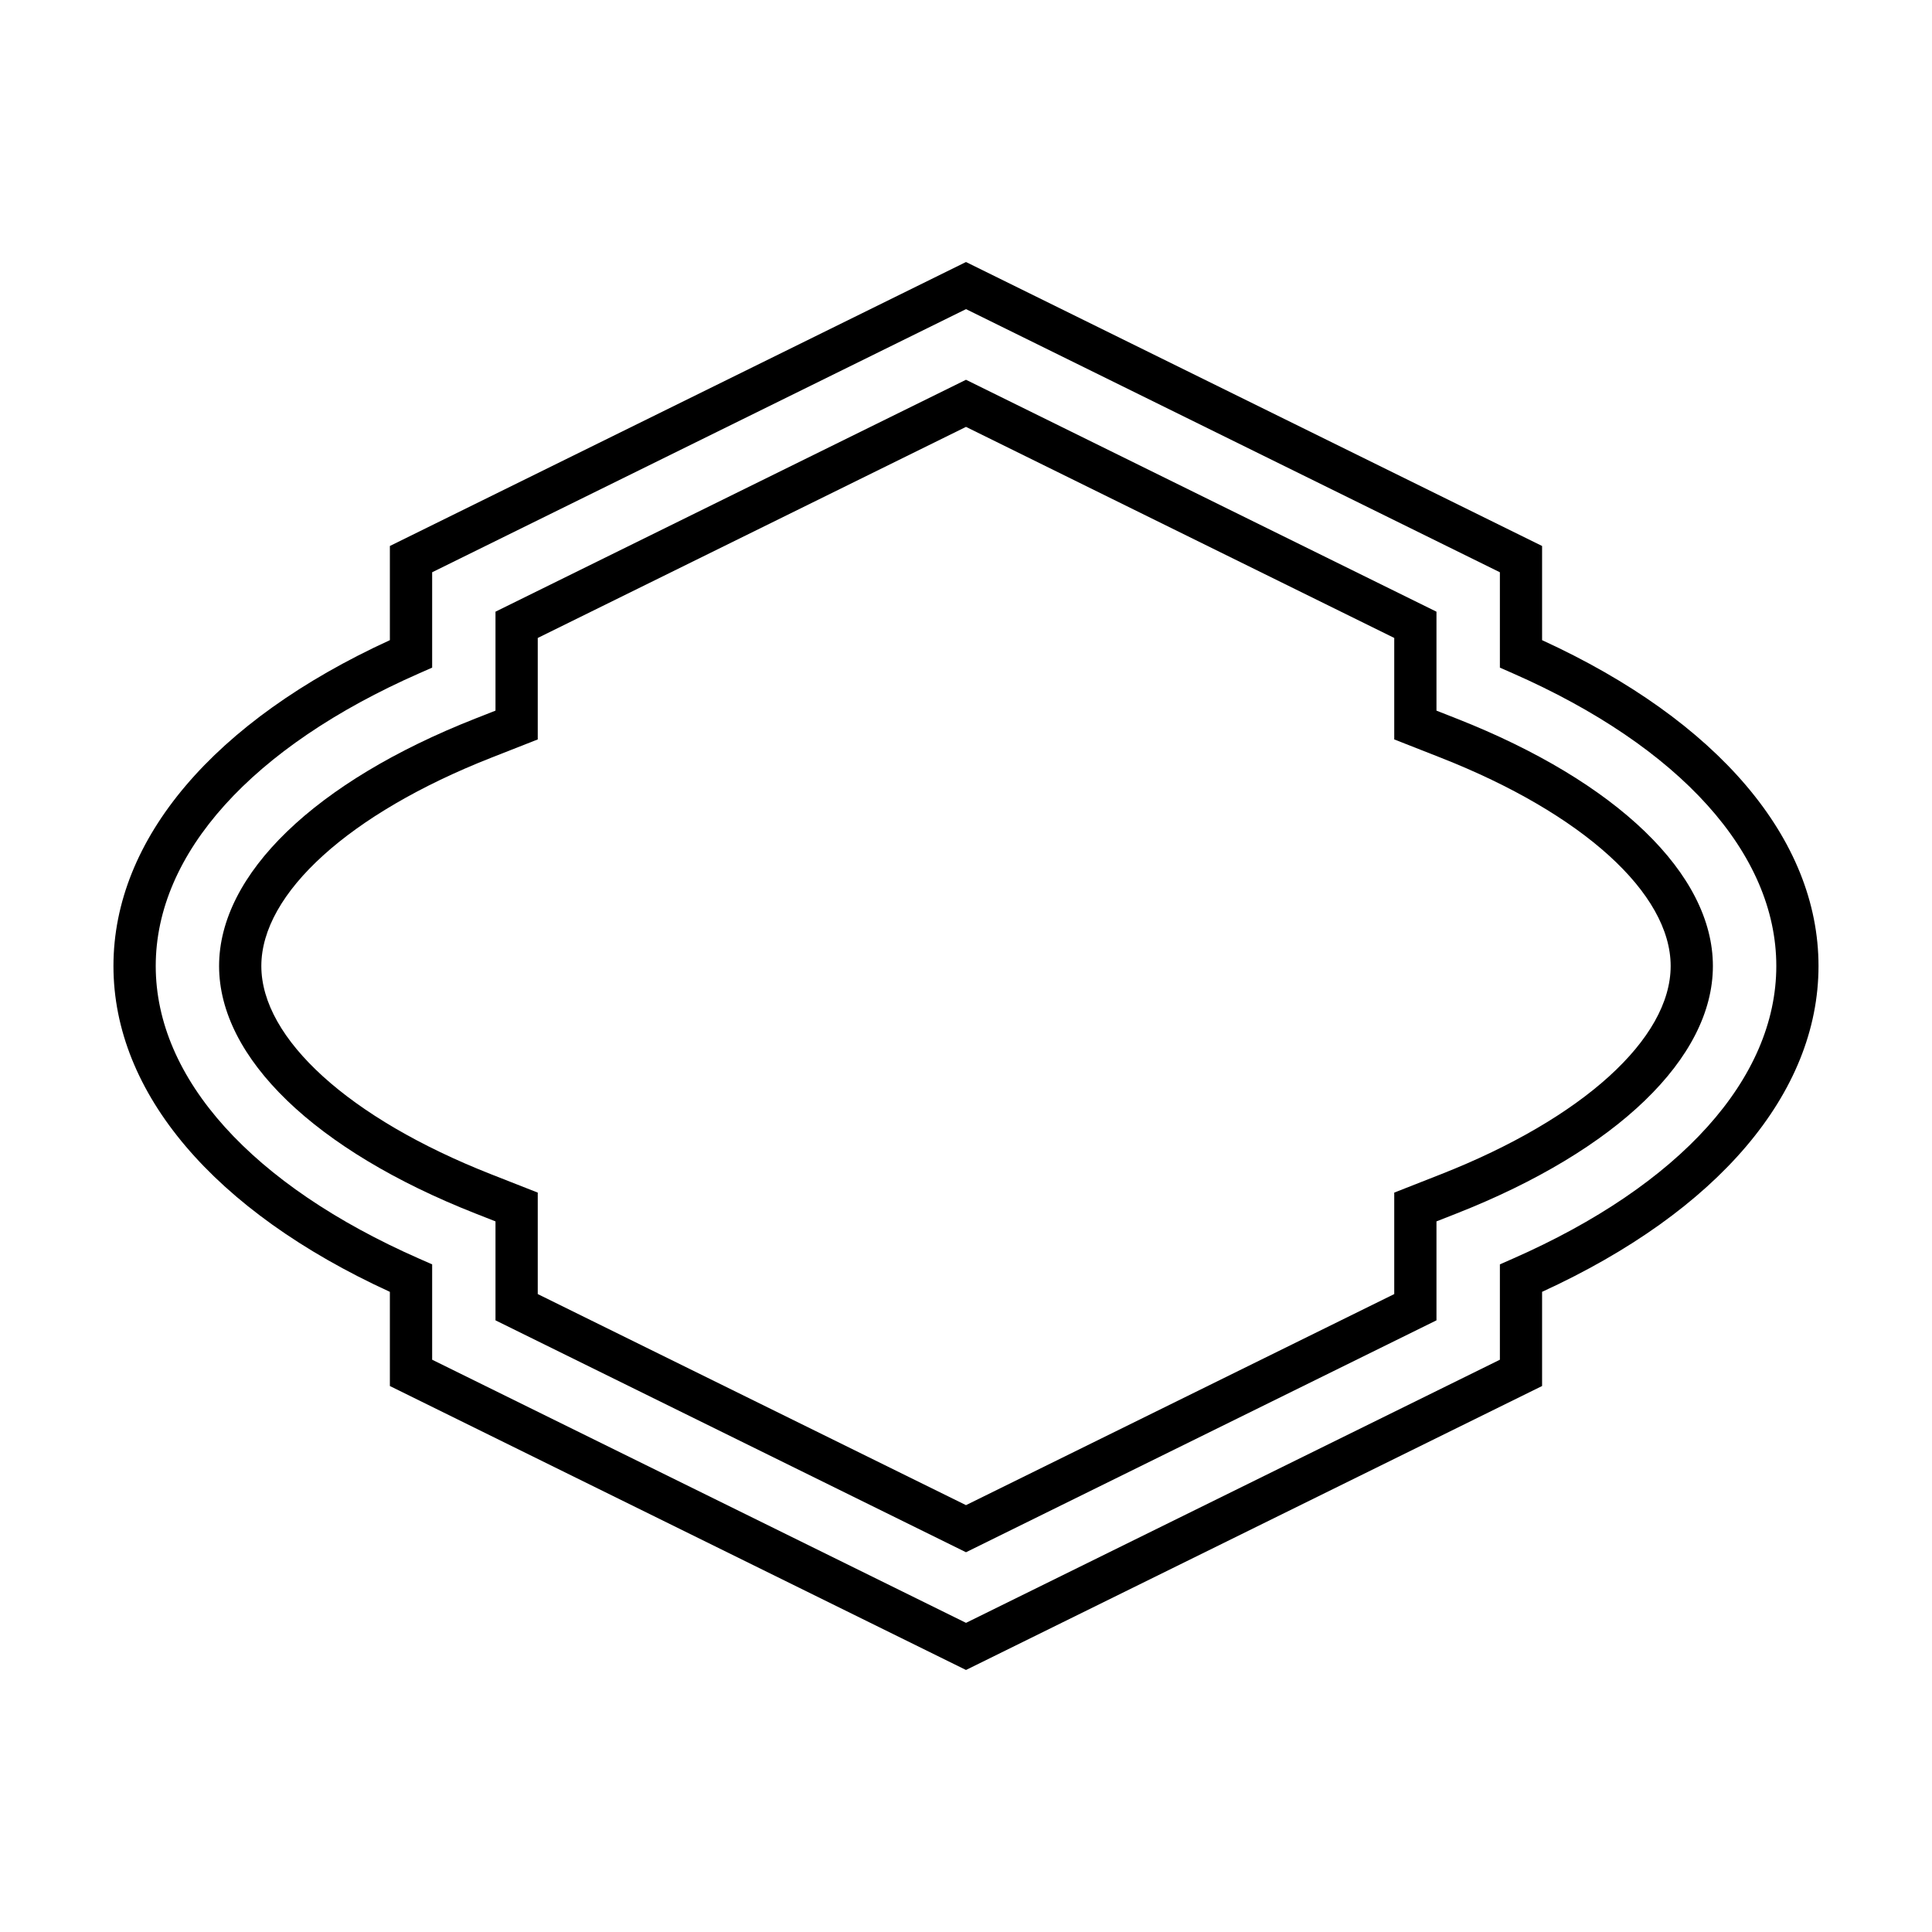
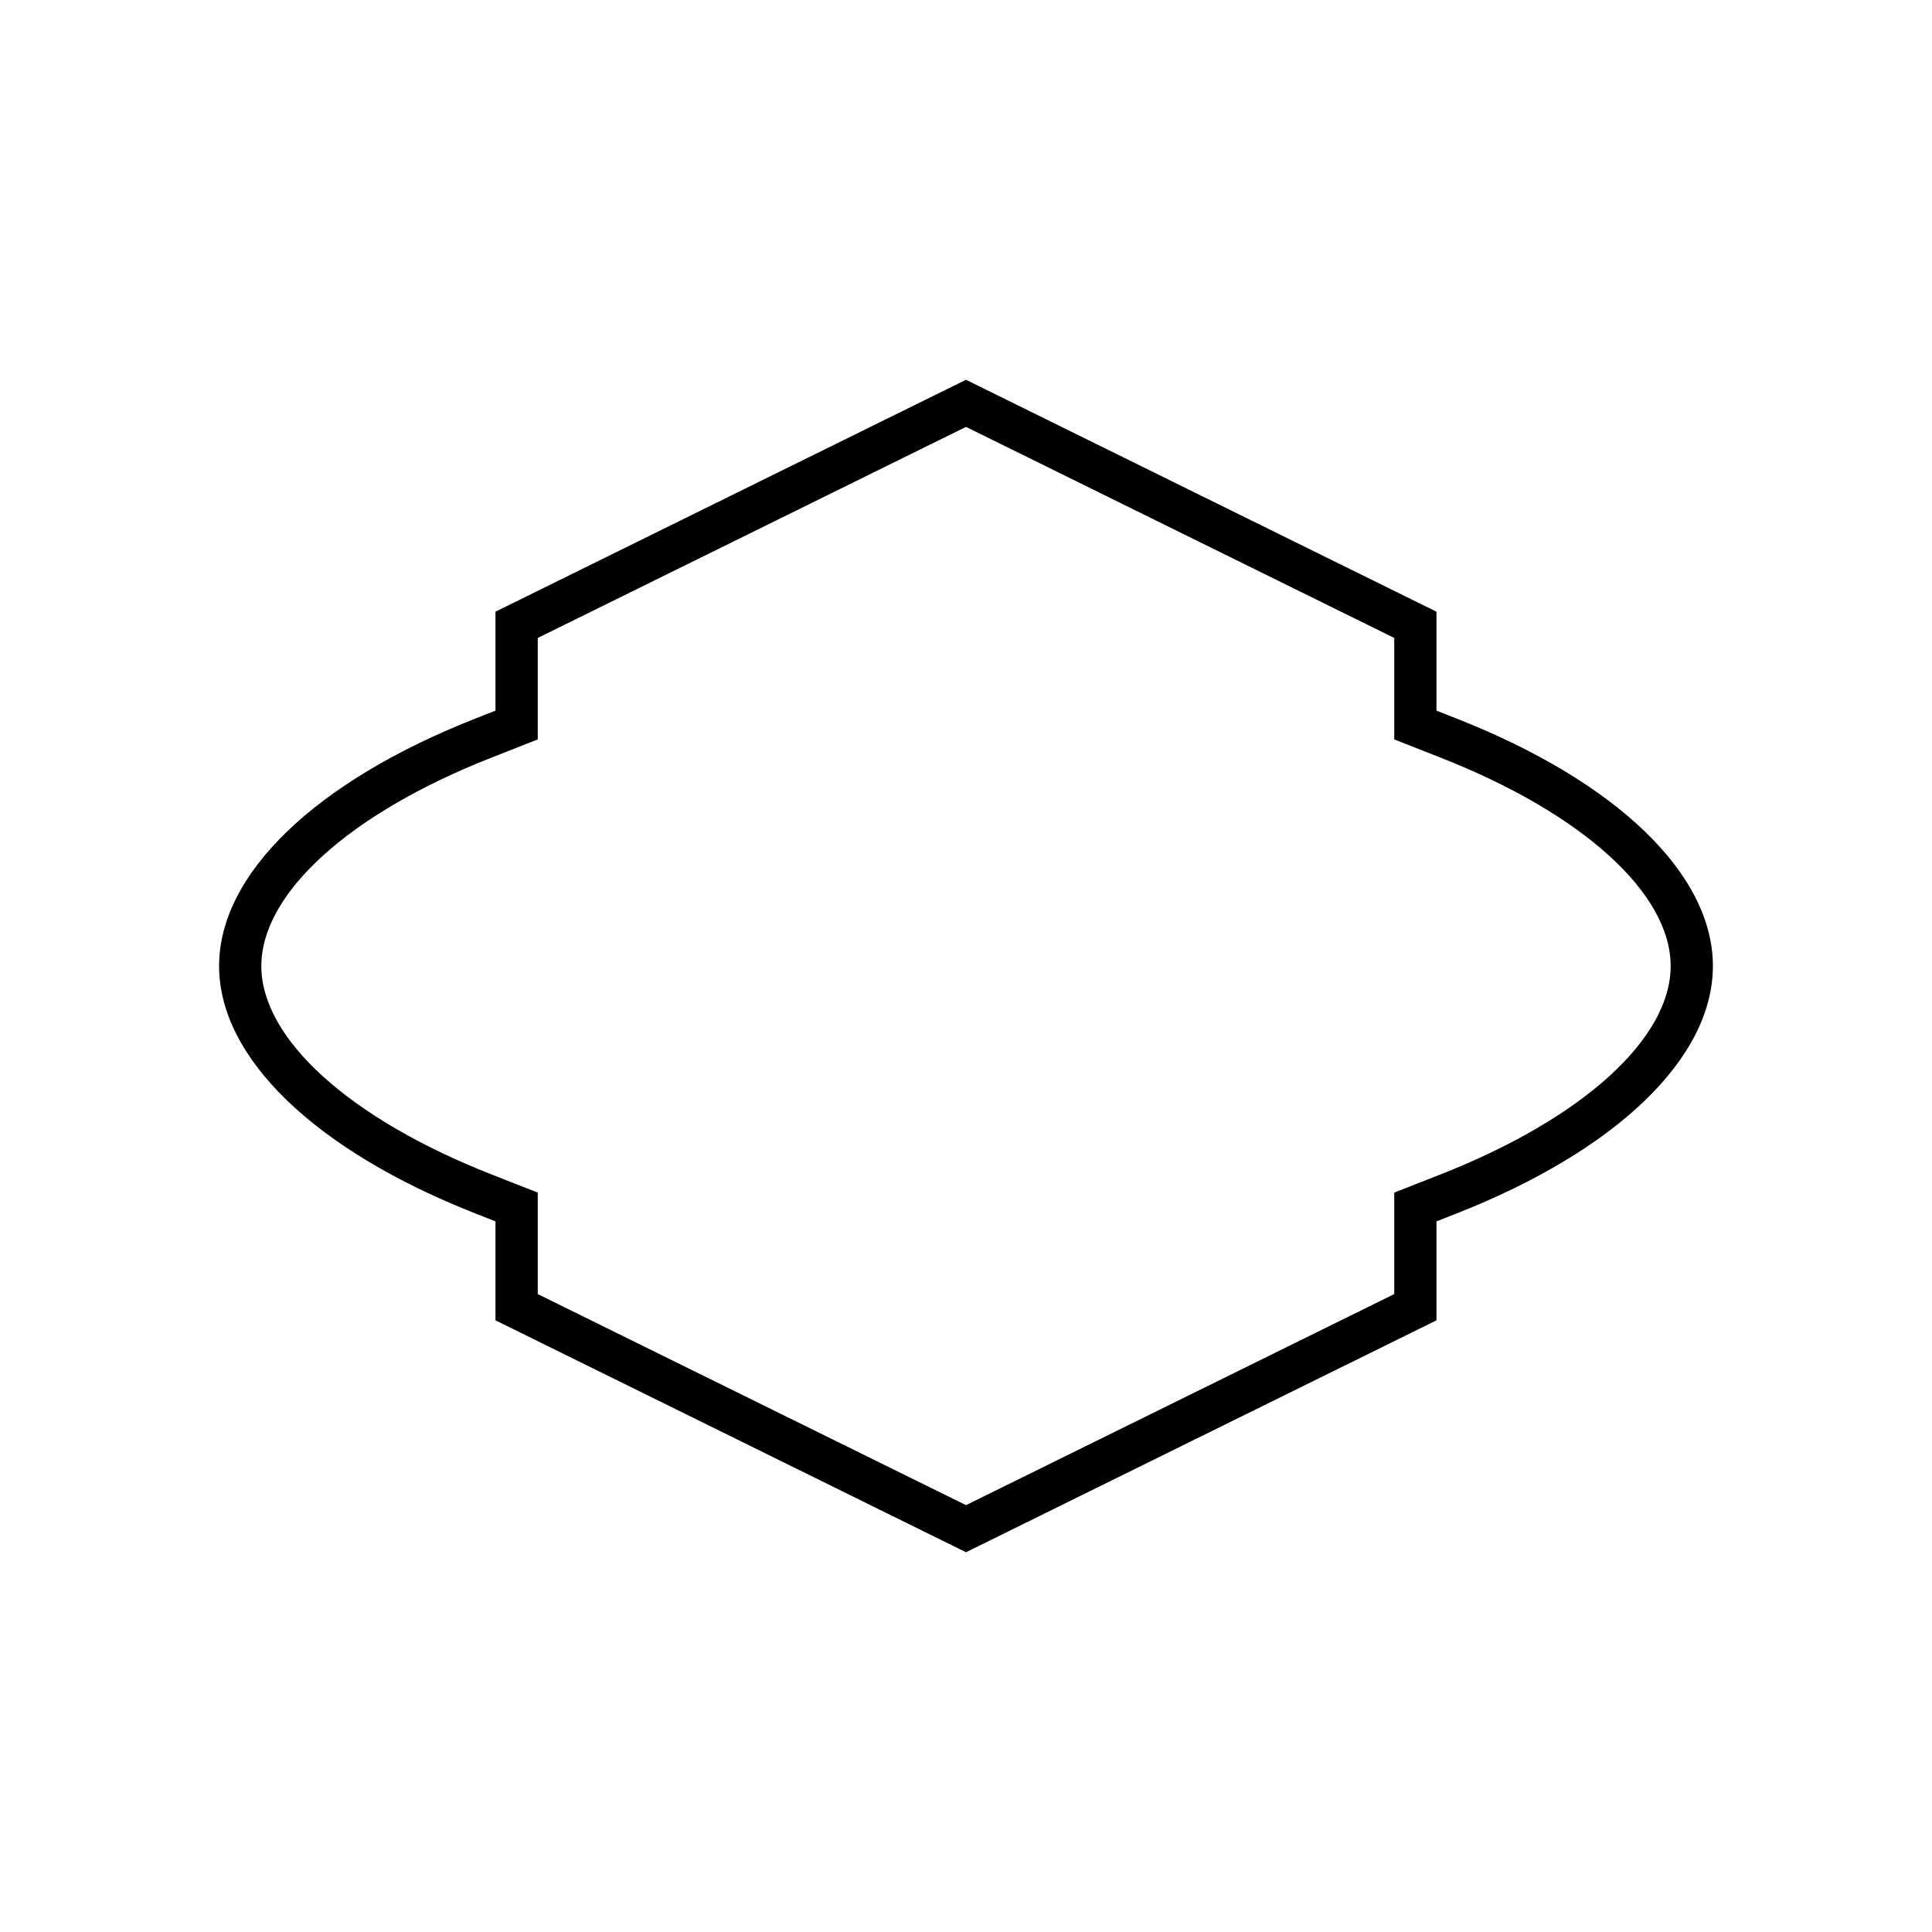
<svg xmlns="http://www.w3.org/2000/svg" fill="#000000" width="800px" height="800px" version="1.1" viewBox="144 144 512 512">
  <g>
    <path d="m275.31 467.68v26.223l124.69 61.457 124.68-61.457v-26.223l5.324-2.094c42.535-16.738 67.93-41.258 67.93-65.582 0-24.328-25.395-48.844-67.93-65.582l-5.324-2.094v-26.223l-124.68-61.461-124.69 61.457v26.223l-5.324 2.094c-42.535 16.738-67.926 41.258-67.926 65.586s25.395 48.844 67.93 65.582zm-62.055-67.676c0-19.258 23.309-40.398 60.832-55.164l12.422-4.883v-26.891l113.49-55.938 113.49 55.934v26.891l12.422 4.883c37.52 14.77 60.832 35.906 60.832 55.168 0 19.258-23.309 40.398-60.832 55.164l-12.422 4.883v26.891l-113.49 55.934-113.49-55.934v-26.891l-12.422-4.883c-37.523-14.766-60.832-35.906-60.832-55.164z" />
-     <path d="m400 586.56 152.67-75.254v-24.957c46.613-21.367 73.254-52.703 73.254-86.348 0-33.648-26.641-64.984-73.254-86.352v-24.957l-152.67-75.254-152.68 75.254v24.957c-46.613 21.367-73.254 52.703-73.254 86.352s26.641 64.984 73.254 86.352v24.957zm-214.73-186.56c0-29.801 25.48-58.082 69.906-77.598l3.348-1.473v-25.273l141.48-69.734 141.48 69.734v25.273l3.344 1.469c44.43 19.516 69.91 47.801 69.91 77.602s-25.48 58.082-69.906 77.598l-3.348 1.473v25.273l-141.48 69.73-141.48-69.734v-25.27l-3.344-1.469c-44.43-19.52-69.91-47.805-69.91-77.602z" />
  </g>
</svg>